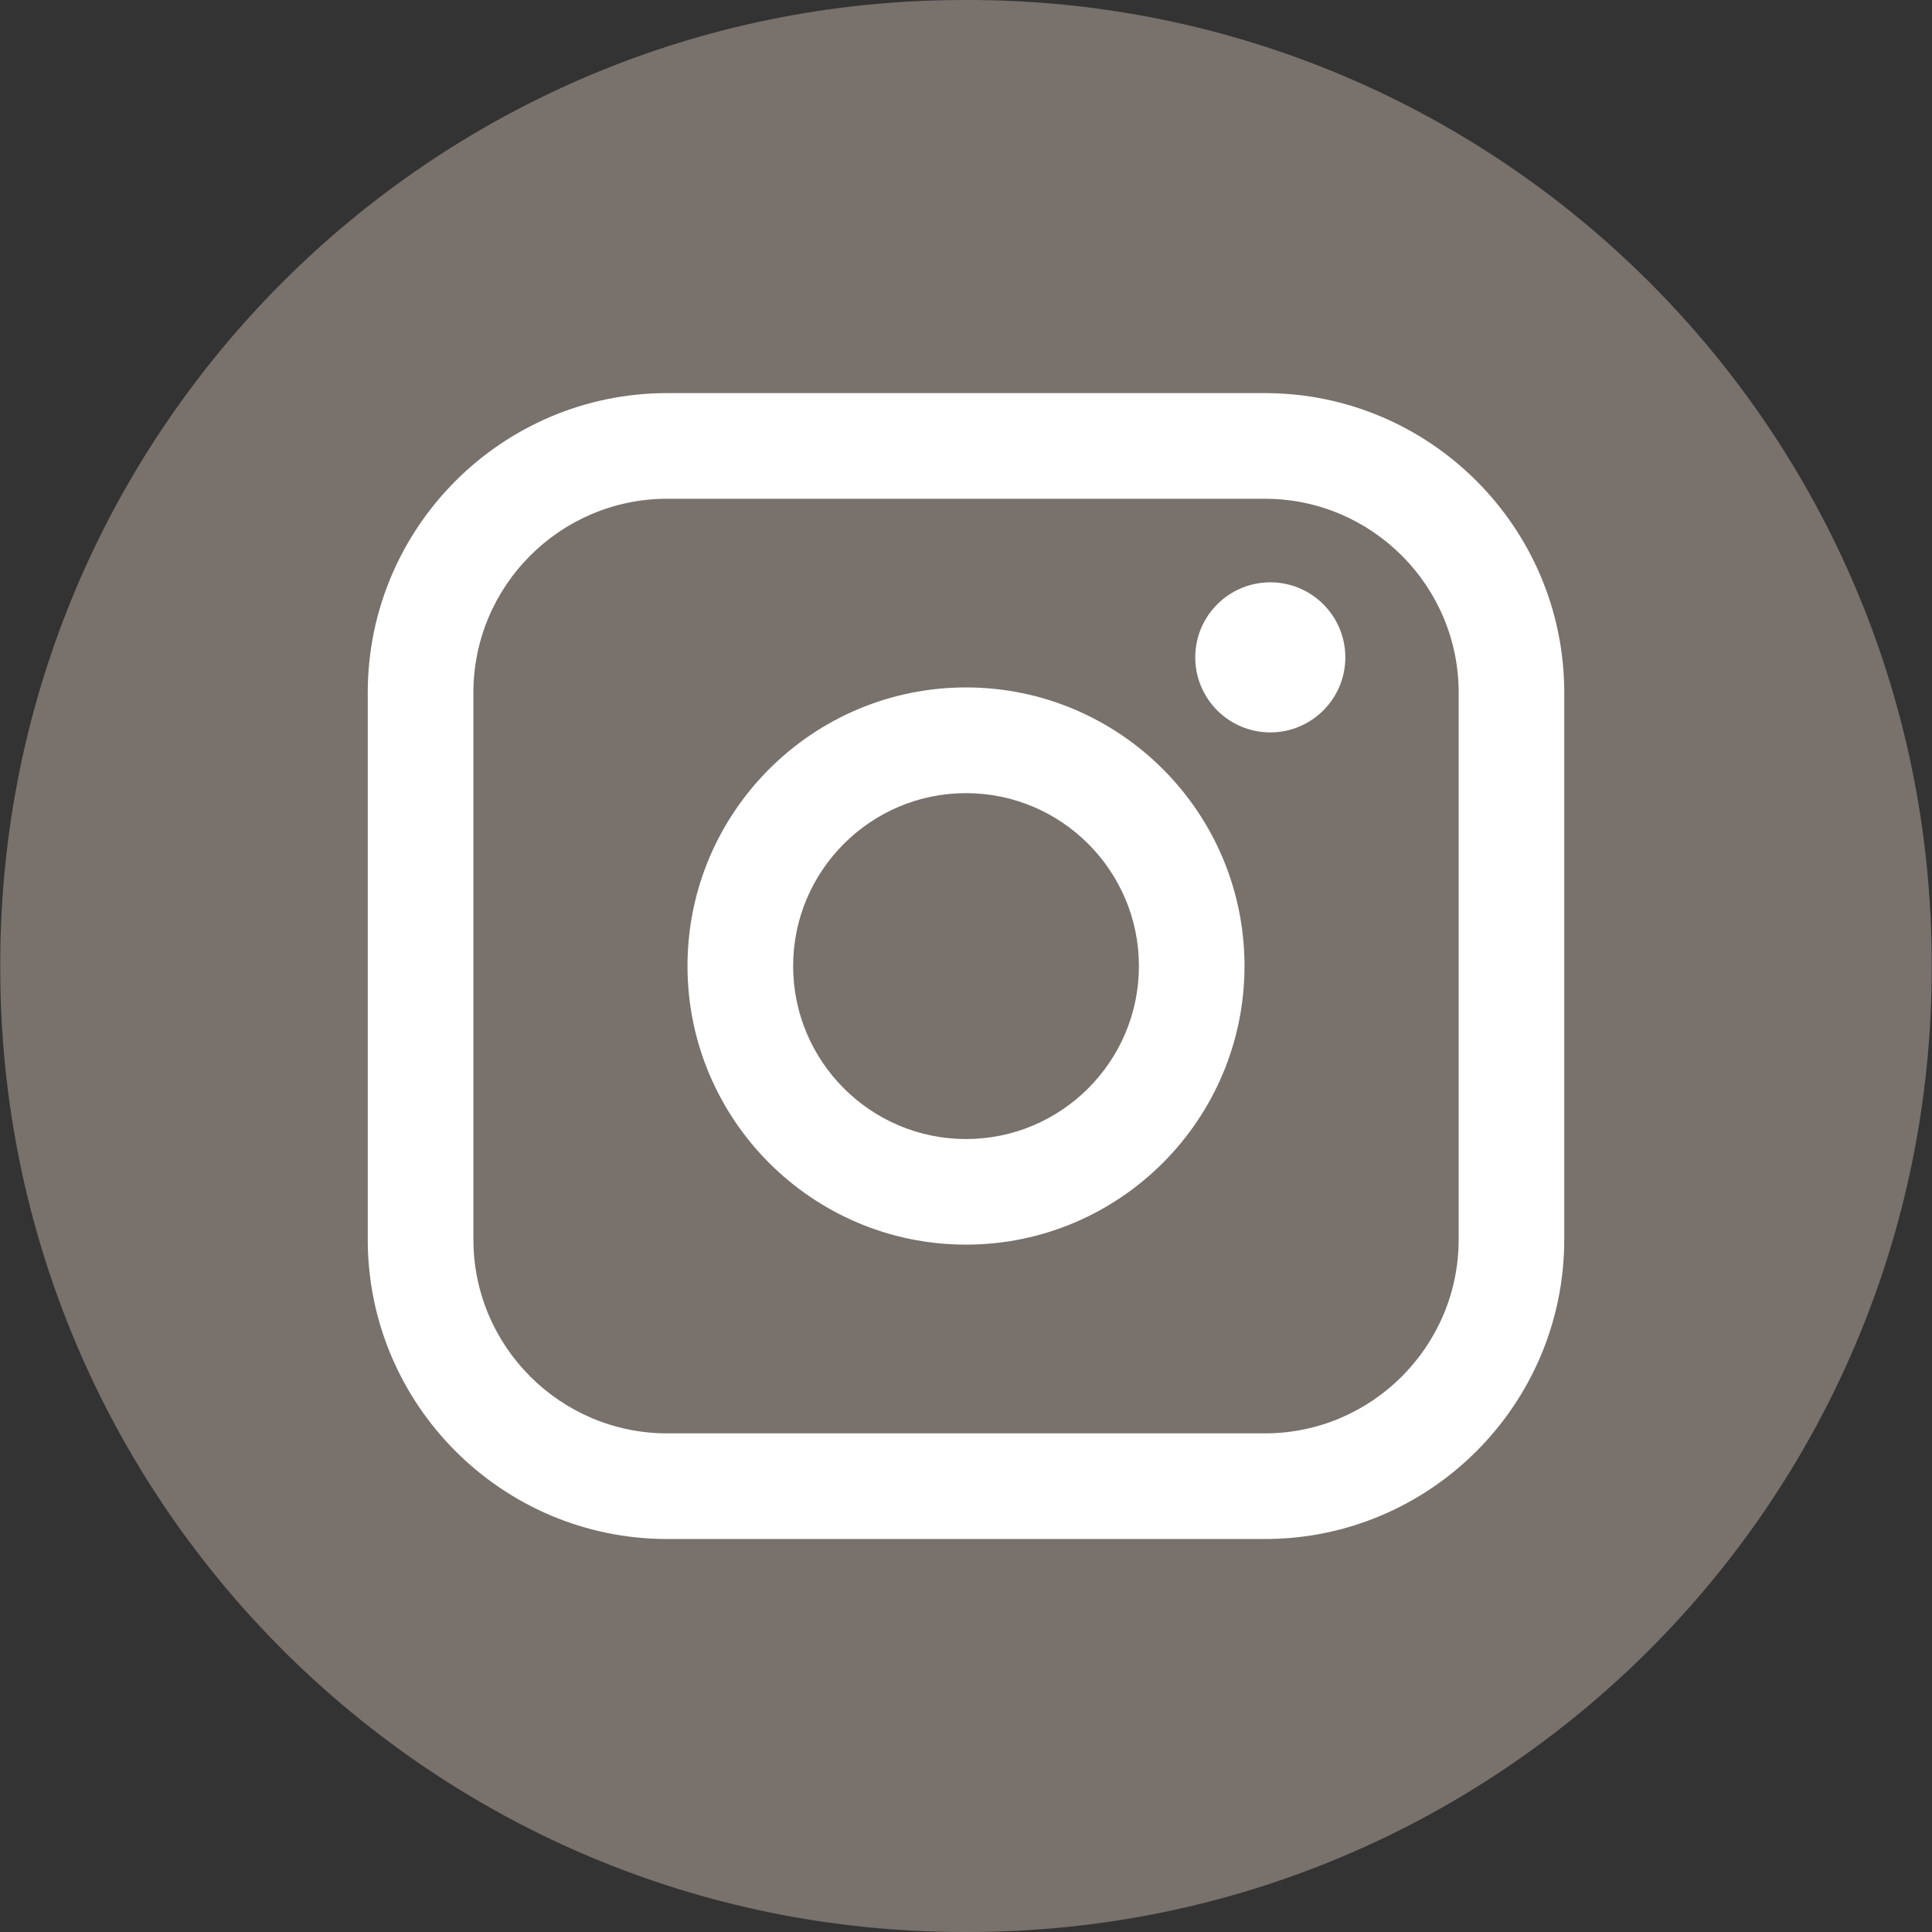
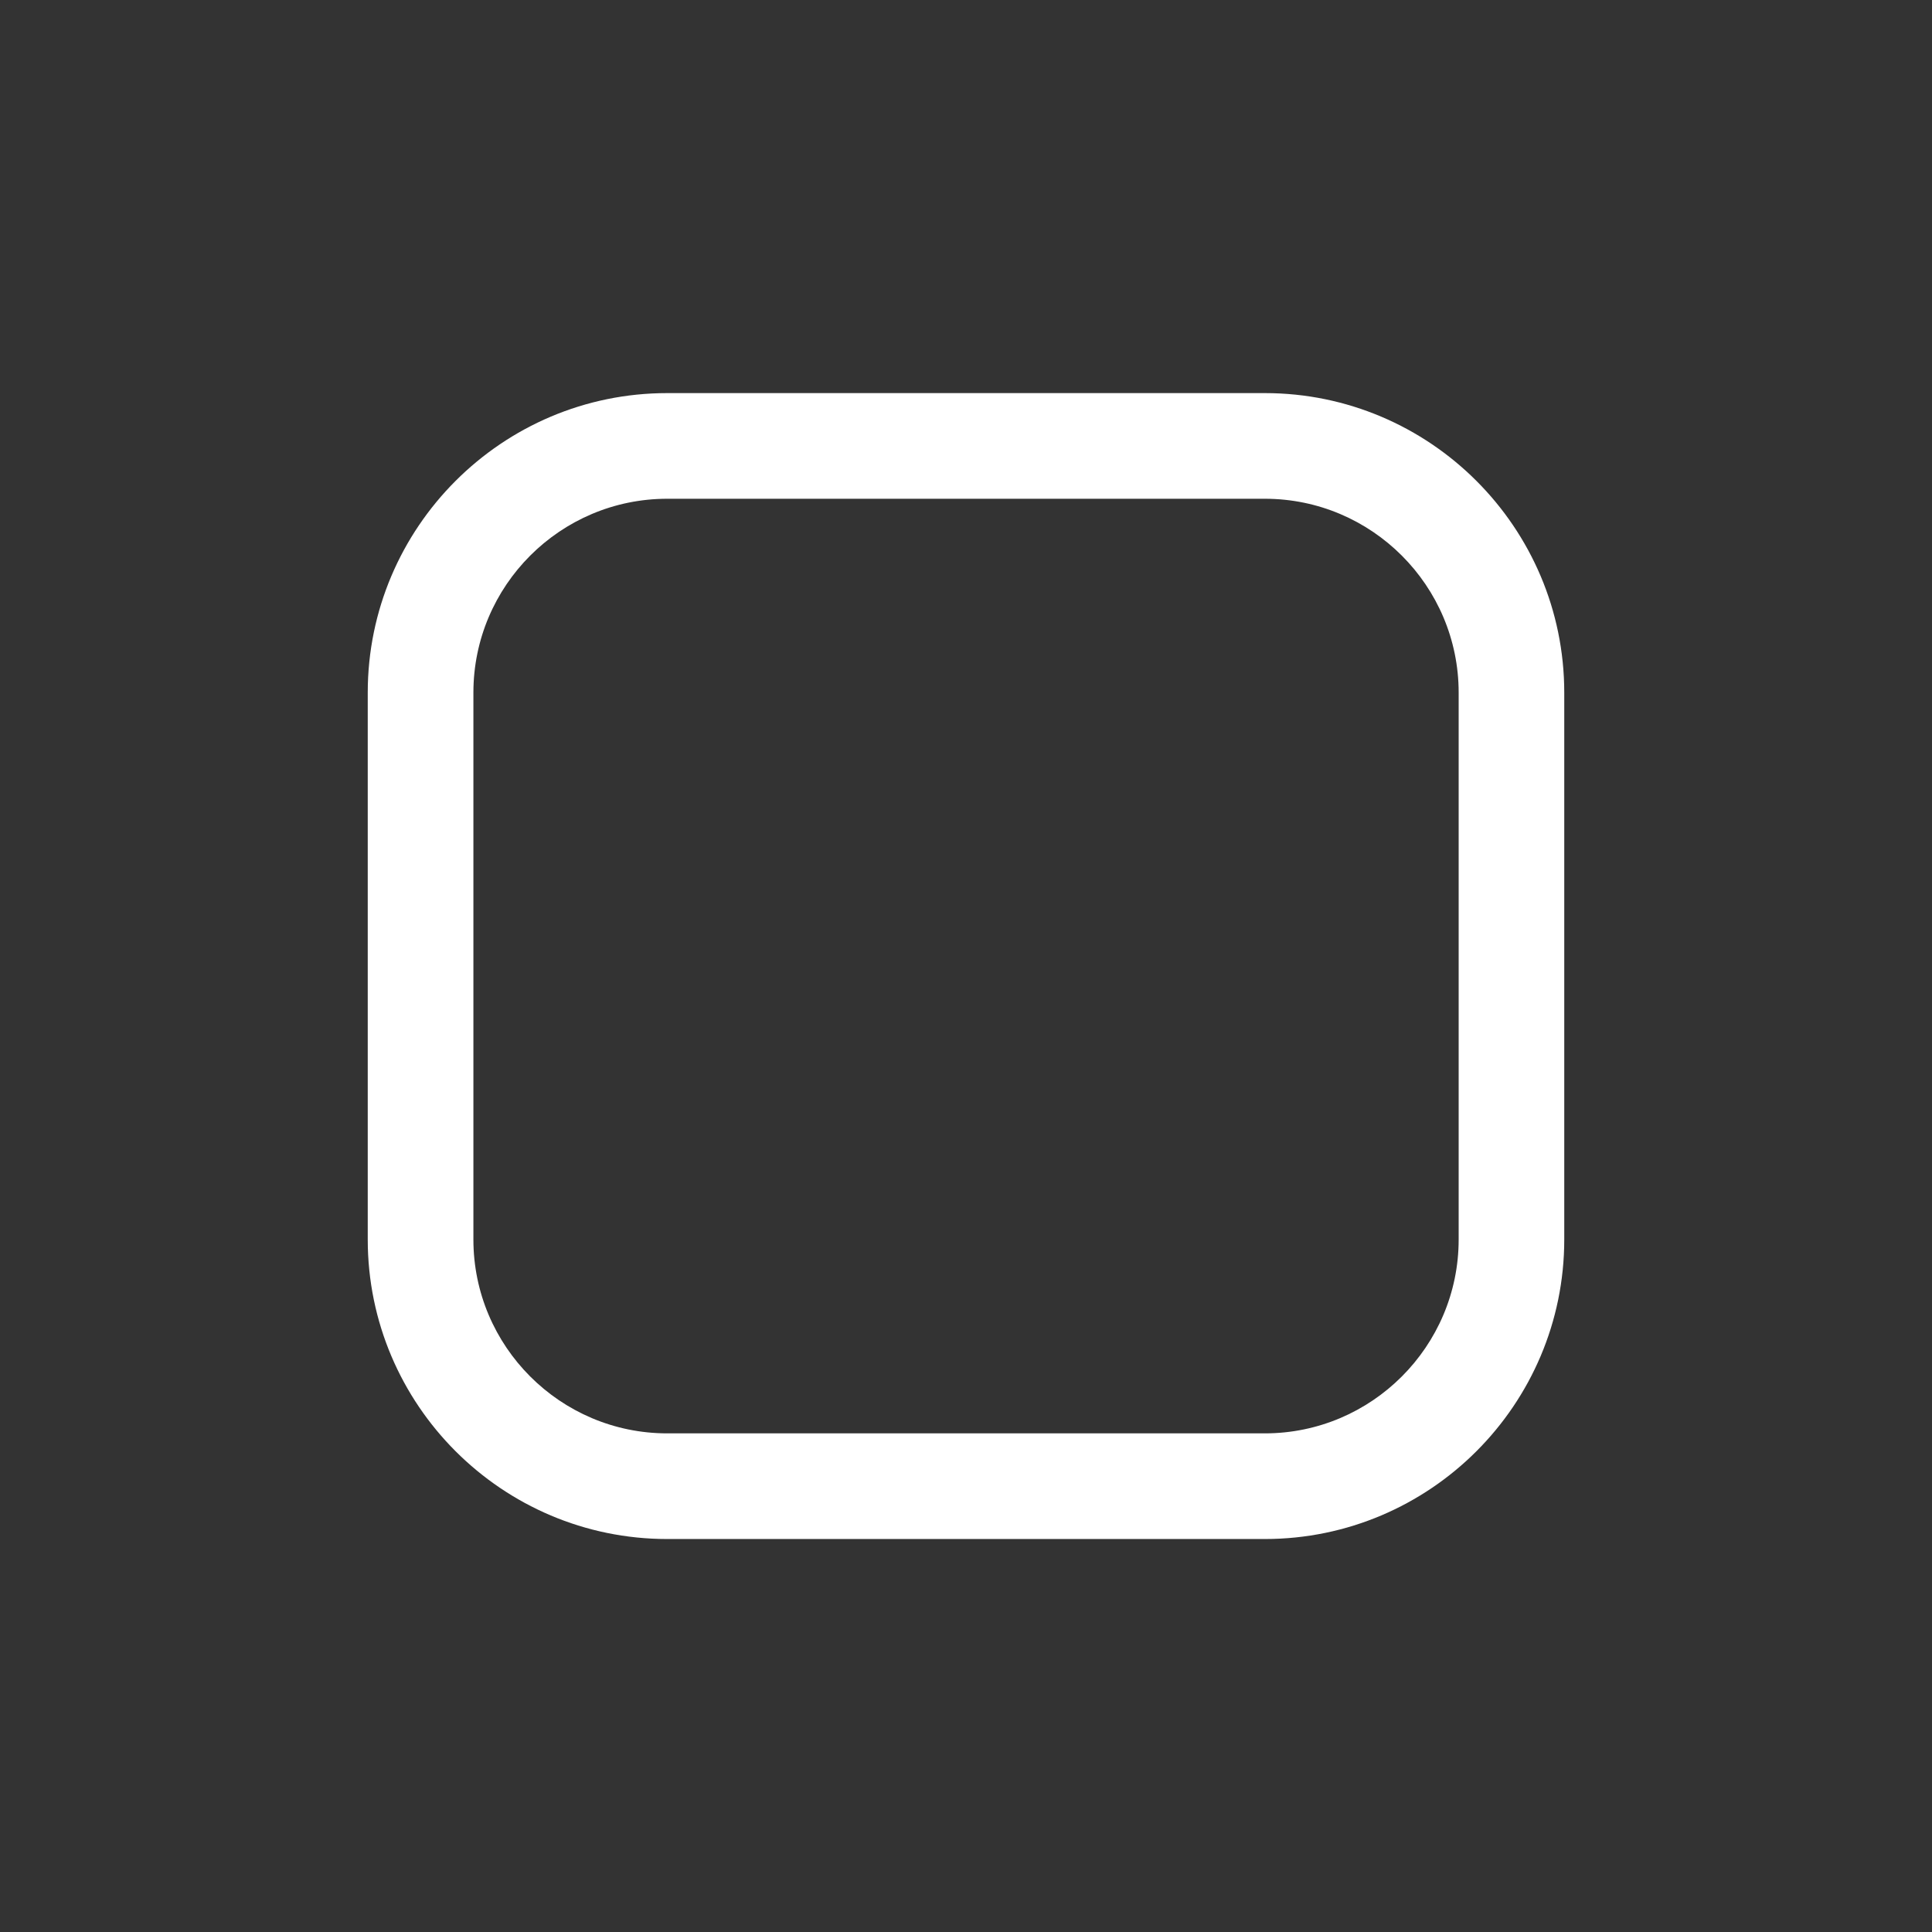
<svg xmlns="http://www.w3.org/2000/svg" width="32" height="32" viewBox="0 0 32 32" fill="none">
  <rect x="0" y="0" width="32" height="32" fill="#333333" stroke="none" />
-   <path d="M16.036 0H15.963C7.149 0 0.004 7.147 0.004 15.964V16.036C0.004 24.853 7.149 32 15.963 32H16.036C24.85 32 31.995 24.853 31.995 16.036V15.964C31.995 7.147 24.85 0 16.036 0Z" fill="#78716C" />
  <path d="M20.95 6.511H11.051C8.316 6.511 6.091 8.736 6.091 11.472V20.53C6.091 23.266 8.316 25.491 11.051 25.491H20.95C23.684 25.491 25.909 23.266 25.909 20.53V11.472C25.909 8.736 23.684 6.511 20.95 6.511ZM7.841 11.472C7.841 9.701 9.281 8.261 11.051 8.261H20.95C22.719 8.261 24.16 9.701 24.16 11.472V20.53C24.16 22.3 22.719 23.741 20.95 23.741H11.051C9.281 23.741 7.841 22.3 7.841 20.53V11.472Z" fill="white" />
-   <path d="M16 20.615C18.543 20.615 20.613 18.545 20.613 16C20.613 13.455 18.544 11.386 16 11.386C13.456 11.386 11.387 13.455 11.387 16C11.387 18.545 13.456 20.615 16 20.615ZM16 13.137C17.58 13.137 18.864 14.422 18.864 16.001C18.864 17.581 17.58 18.866 16 18.866C14.421 18.866 13.137 17.581 13.137 16.001C13.137 14.422 14.421 13.137 16 13.137Z" fill="white" />
-   <path d="M21.04 12.131C21.725 12.131 22.283 11.574 22.283 10.888C22.283 10.202 21.726 9.645 21.04 9.645C20.354 9.645 19.797 10.202 19.797 10.888C19.797 11.574 20.354 12.131 21.04 12.131Z" fill="white" />
</svg>